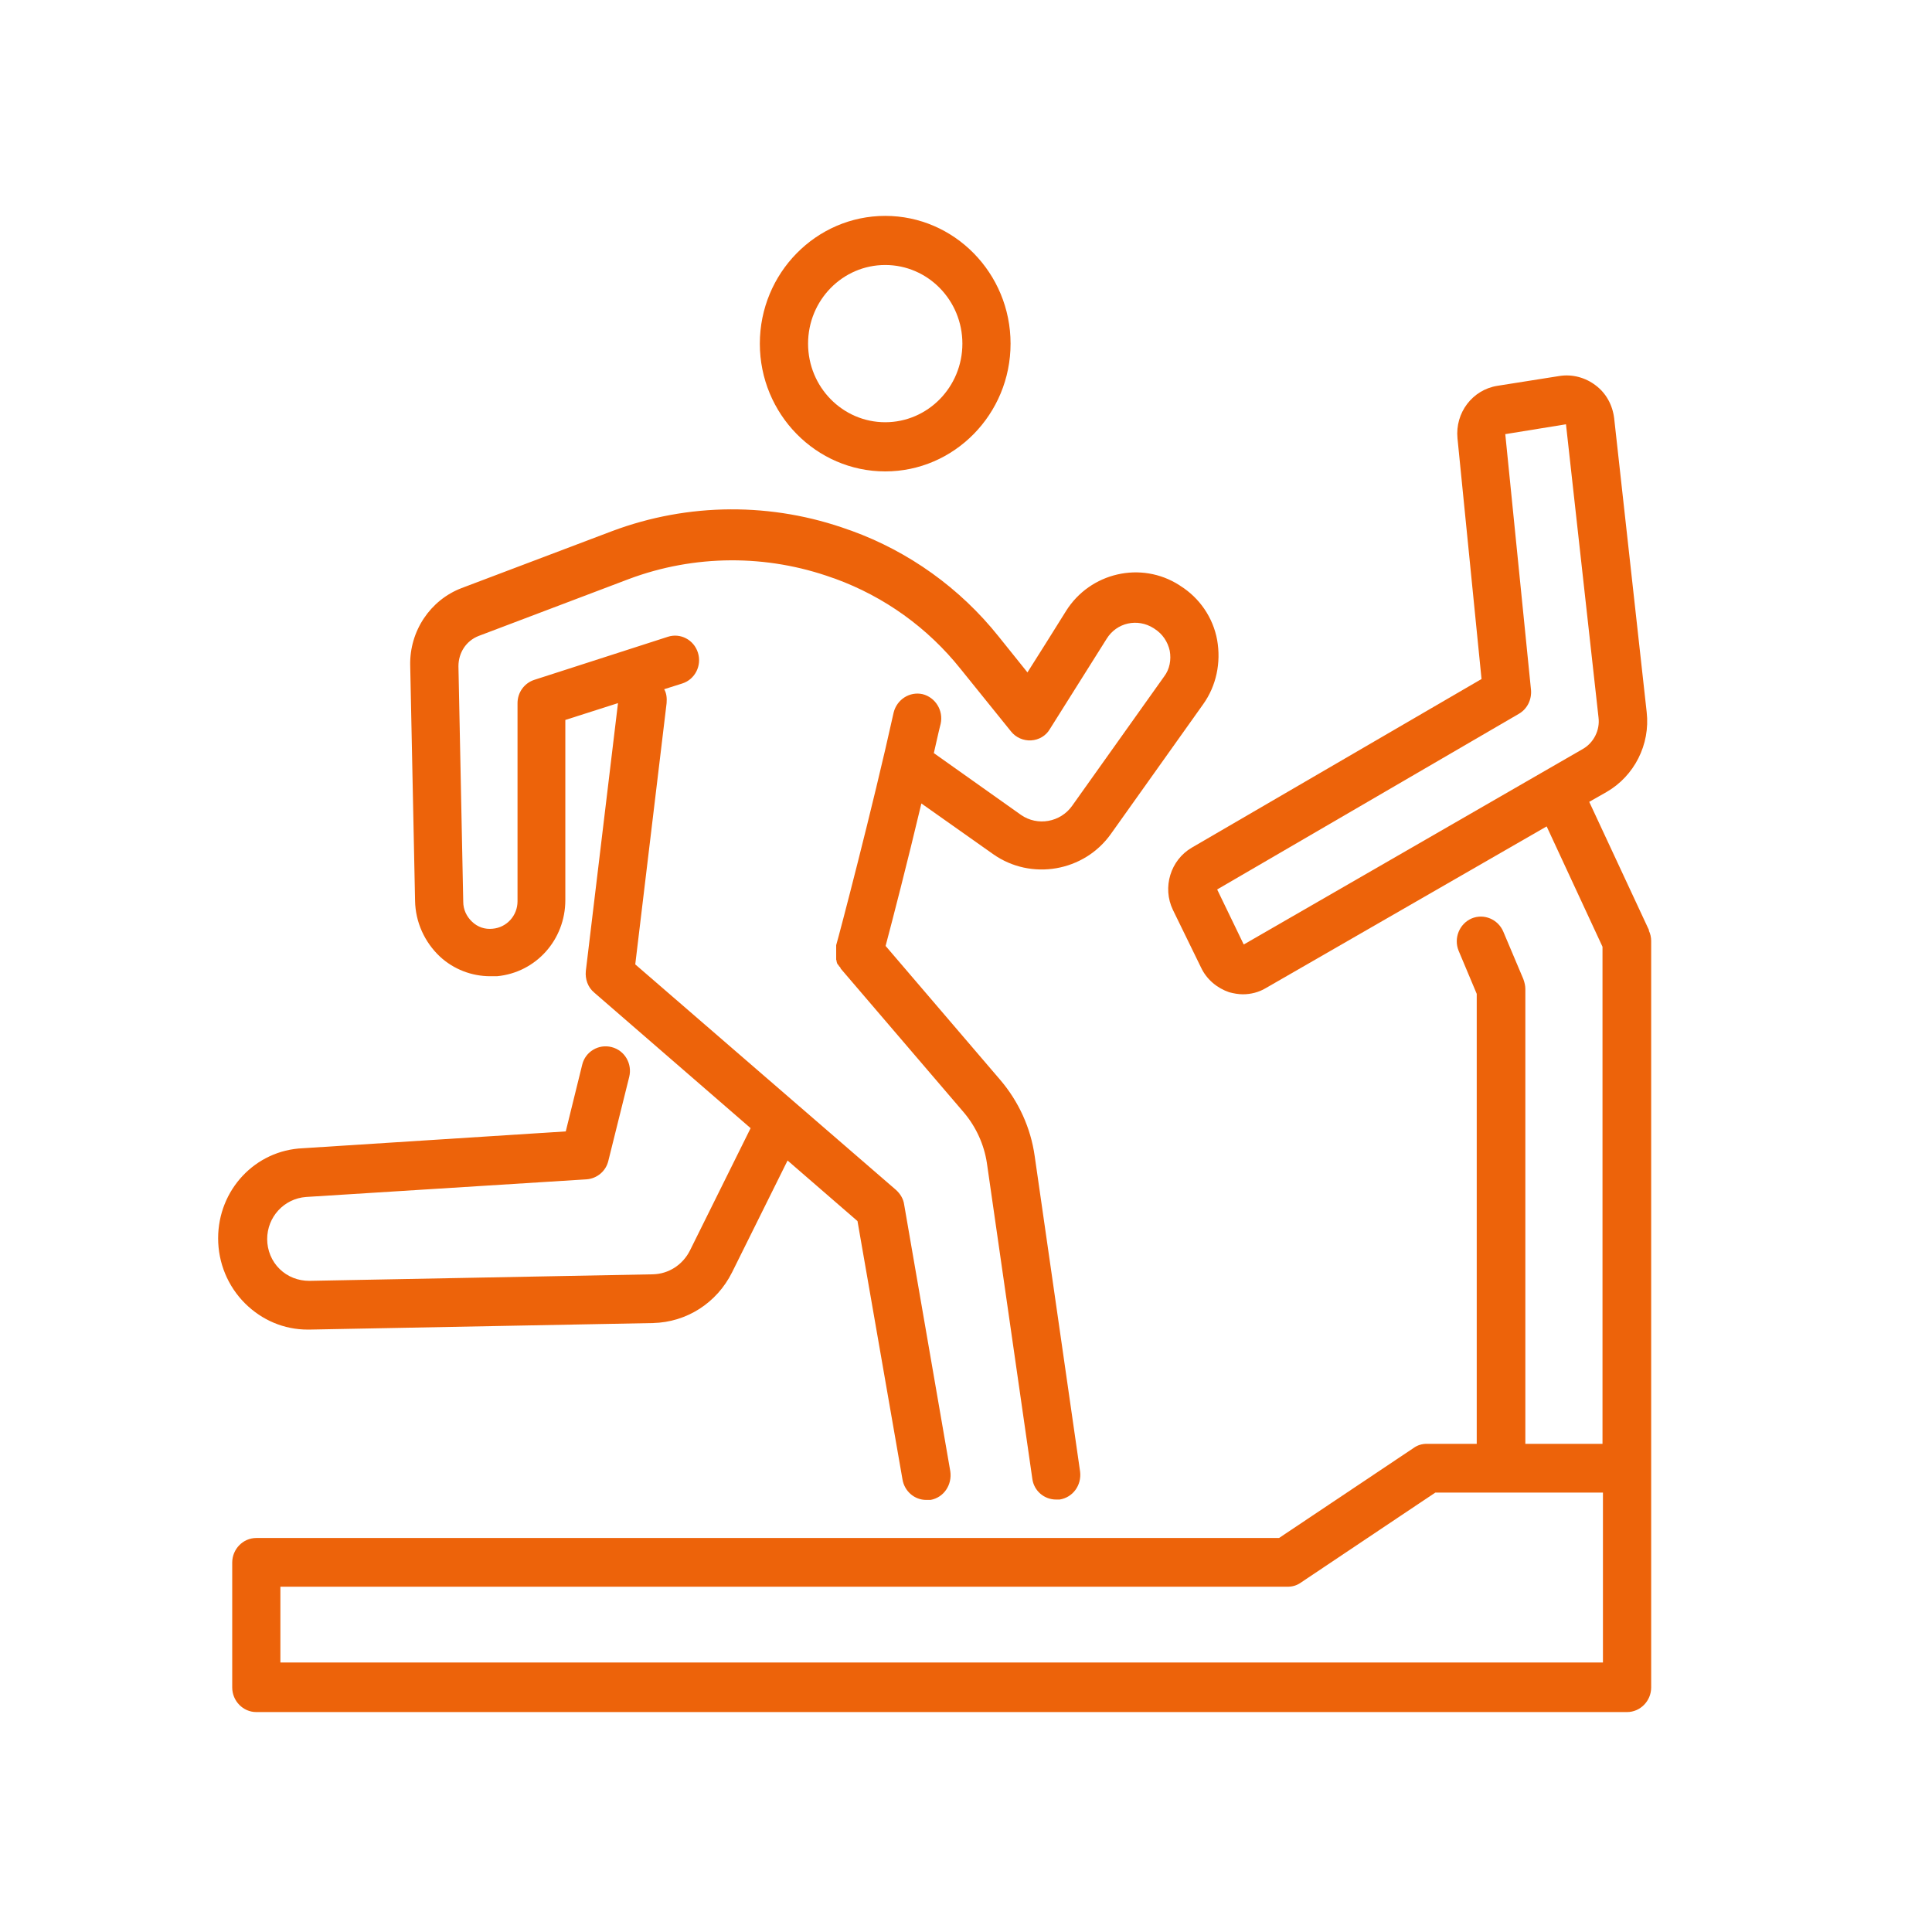
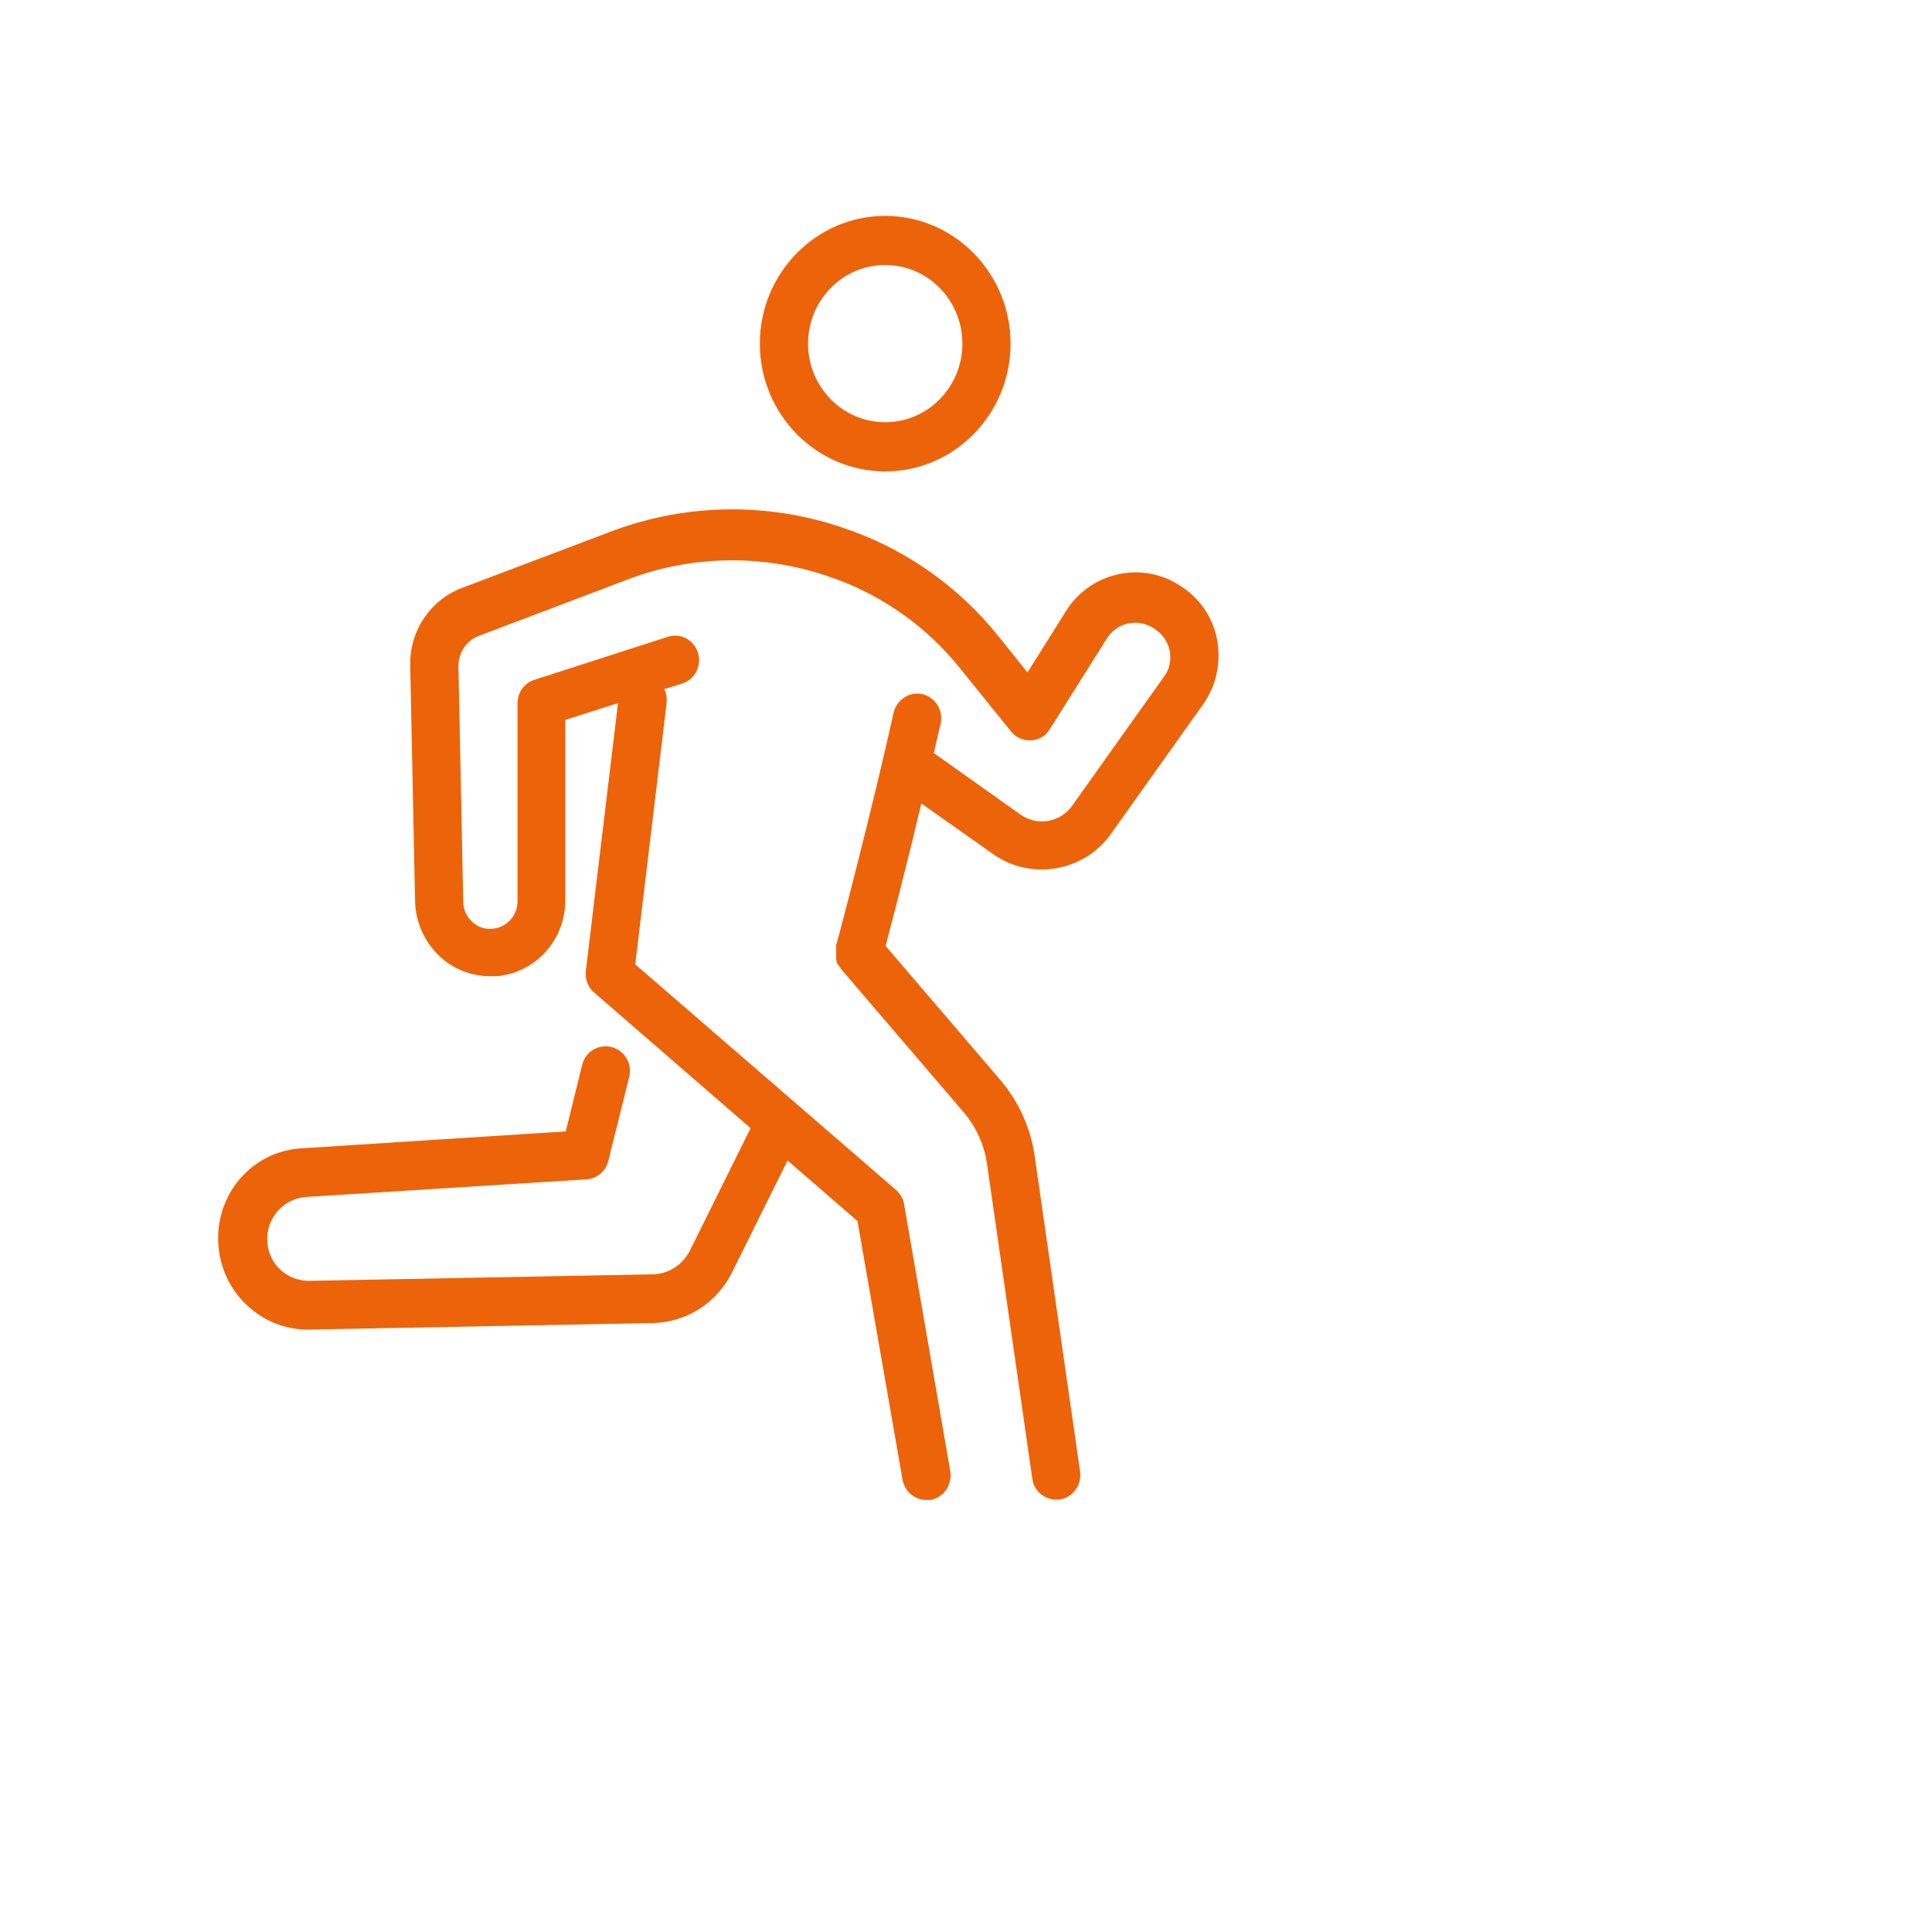
<svg xmlns="http://www.w3.org/2000/svg" width="31" height="31" viewBox="0 0 31 31" fill="none">
  <path d="M14.204 7.564C15.313 7.564 16.215 6.644 16.215 5.514C16.215 4.384 15.313 3.464 14.204 3.464C13.095 3.464 12.192 4.384 12.192 5.514C12.192 6.644 13.095 7.564 14.204 7.564ZM14.204 4.252C14.887 4.252 15.442 4.817 15.442 5.514C15.442 6.21 14.887 6.775 14.204 6.775C13.52 6.775 12.966 6.21 12.966 5.514C12.966 4.817 13.52 4.252 14.204 4.252Z" fill="#ED630A" />
  <path d="M4.938 21.334C4.944 21.334 4.957 21.334 4.964 21.334L10.477 21.229C11.018 21.216 11.502 20.907 11.747 20.414L12.637 18.621L13.759 19.593L14.481 23.739C14.513 23.929 14.674 24.067 14.861 24.067C15.048 24.067 14.906 24.067 14.932 24.067C15.145 24.028 15.28 23.824 15.248 23.607L14.507 19.324C14.494 19.232 14.442 19.153 14.378 19.094L10.193 15.474L10.696 11.282C10.702 11.203 10.696 11.124 10.657 11.059L10.947 10.967C11.154 10.901 11.263 10.678 11.199 10.474C11.134 10.264 10.915 10.152 10.715 10.218L8.575 10.908C8.413 10.96 8.304 11.111 8.304 11.282V14.462C8.304 14.692 8.13 14.883 7.904 14.902C7.781 14.915 7.665 14.876 7.575 14.79C7.485 14.705 7.433 14.593 7.433 14.469L7.356 10.691C7.356 10.474 7.478 10.284 7.678 10.205L10.09 9.291C11.141 8.897 12.302 8.891 13.359 9.272L13.398 9.285C14.191 9.574 14.887 10.073 15.416 10.737L16.222 11.736C16.299 11.834 16.422 11.887 16.544 11.88C16.667 11.873 16.783 11.808 16.847 11.696C16.847 11.696 17.35 10.895 17.756 10.251C17.918 9.988 18.253 9.916 18.511 10.08L18.53 10.093C18.653 10.172 18.737 10.297 18.769 10.441C18.795 10.586 18.769 10.737 18.679 10.855L17.202 12.931C17.015 13.194 16.648 13.26 16.383 13.076L14.984 12.084C15.023 11.919 15.055 11.762 15.094 11.611C15.139 11.4 15.01 11.19 14.803 11.138C14.597 11.092 14.391 11.223 14.339 11.433C14.004 12.951 13.456 15.04 13.417 15.165C13.417 15.165 13.417 15.165 13.417 15.172C13.417 15.178 13.417 15.185 13.417 15.191C13.417 15.191 13.417 15.204 13.417 15.211C13.417 15.211 13.417 15.224 13.417 15.231C13.417 15.237 13.417 15.244 13.417 15.25V15.264C13.417 15.27 13.417 15.277 13.417 15.29C13.417 15.29 13.417 15.296 13.417 15.303C13.417 15.309 13.417 15.316 13.417 15.323V15.336C13.417 15.342 13.417 15.349 13.417 15.355C13.417 15.355 13.417 15.369 13.417 15.375C13.417 15.375 13.417 15.388 13.417 15.395C13.417 15.402 13.417 15.408 13.424 15.415V15.428C13.424 15.434 13.424 15.441 13.43 15.447C13.43 15.447 13.43 15.461 13.436 15.461C13.436 15.461 13.436 15.474 13.449 15.48C13.449 15.48 13.456 15.493 13.462 15.5C13.462 15.5 13.462 15.507 13.475 15.513C13.475 15.513 13.482 15.526 13.488 15.533C13.488 15.533 13.488 15.533 13.488 15.54L15.467 17.852C15.661 18.082 15.79 18.364 15.835 18.66L16.564 23.726C16.589 23.923 16.757 24.061 16.944 24.061C17.131 24.061 16.983 24.061 17.002 24.061C17.215 24.028 17.357 23.831 17.331 23.614L16.602 18.549C16.538 18.095 16.344 17.675 16.054 17.333L14.21 15.178C14.32 14.764 14.558 13.844 14.784 12.892L15.938 13.707C16.544 14.133 17.395 13.989 17.827 13.378L19.304 11.302C19.517 11.006 19.594 10.632 19.53 10.27C19.465 9.909 19.246 9.594 18.943 9.403L18.924 9.39C18.311 8.996 17.492 9.186 17.105 9.804C16.899 10.132 16.667 10.507 16.486 10.789L16.022 10.211C15.403 9.436 14.584 8.851 13.662 8.516L13.623 8.503C12.392 8.056 11.044 8.063 9.819 8.523L7.407 9.436C6.905 9.627 6.569 10.126 6.582 10.678L6.66 14.455C6.666 14.797 6.814 15.119 7.059 15.349C7.279 15.553 7.569 15.664 7.865 15.664C8.162 15.664 7.936 15.664 7.975 15.664C8.6 15.605 9.071 15.08 9.071 14.442V11.552L9.916 11.282L9.4 15.579C9.387 15.71 9.432 15.842 9.535 15.927L12.044 18.102L11.07 20.066C10.954 20.296 10.728 20.441 10.477 20.447L4.964 20.552C4.783 20.552 4.615 20.487 4.487 20.362C4.358 20.237 4.287 20.06 4.287 19.882C4.287 19.527 4.557 19.232 4.912 19.206L9.413 18.923C9.58 18.91 9.722 18.792 9.761 18.627L10.096 17.28C10.148 17.07 10.025 16.854 9.813 16.801C9.606 16.748 9.393 16.873 9.342 17.083L9.078 18.154L4.861 18.424C4.093 18.456 3.5 19.094 3.5 19.869C3.5 20.263 3.655 20.638 3.932 20.914C4.203 21.183 4.557 21.334 4.938 21.334Z" fill="#ED630A" />
-   <path d="M26.461 14.929L25.5 12.866L25.778 12.708C26.223 12.452 26.481 11.946 26.422 11.427L25.9 6.71C25.874 6.499 25.771 6.309 25.604 6.184C25.442 6.059 25.23 6 25.023 6.033L24.024 6.191C23.624 6.256 23.347 6.624 23.386 7.032L23.772 10.895L19.123 13.601C18.782 13.799 18.646 14.239 18.82 14.6L19.272 15.526C19.362 15.717 19.53 15.855 19.723 15.921C19.794 15.94 19.871 15.954 19.942 15.954C20.071 15.954 20.2 15.921 20.31 15.855L24.817 13.26L25.713 15.191V23.167H24.475V15.868C24.475 15.816 24.462 15.763 24.443 15.71L24.121 14.948C24.037 14.751 23.811 14.653 23.611 14.738C23.418 14.823 23.321 15.053 23.405 15.257L23.695 15.947V23.167H22.895C22.818 23.167 22.747 23.187 22.683 23.233L20.523 24.678H4.112C3.9 24.678 3.726 24.856 3.726 25.073V27.076C3.726 27.293 3.9 27.471 4.112 27.471H26.107C26.319 27.471 26.494 27.293 26.494 27.076V15.099C26.494 15.04 26.481 14.981 26.455 14.929H26.461ZM19.955 15.152L19.53 14.272L24.372 11.453C24.508 11.374 24.578 11.223 24.566 11.072L24.153 6.966L25.127 6.808L25.649 11.512C25.675 11.716 25.571 11.919 25.397 12.018L19.962 15.152H19.955ZM25.726 26.676H4.499V25.46H20.658C20.735 25.46 20.806 25.441 20.871 25.395L23.031 23.949H25.72V26.676H25.726Z" fill="#ED630A" />
</svg>